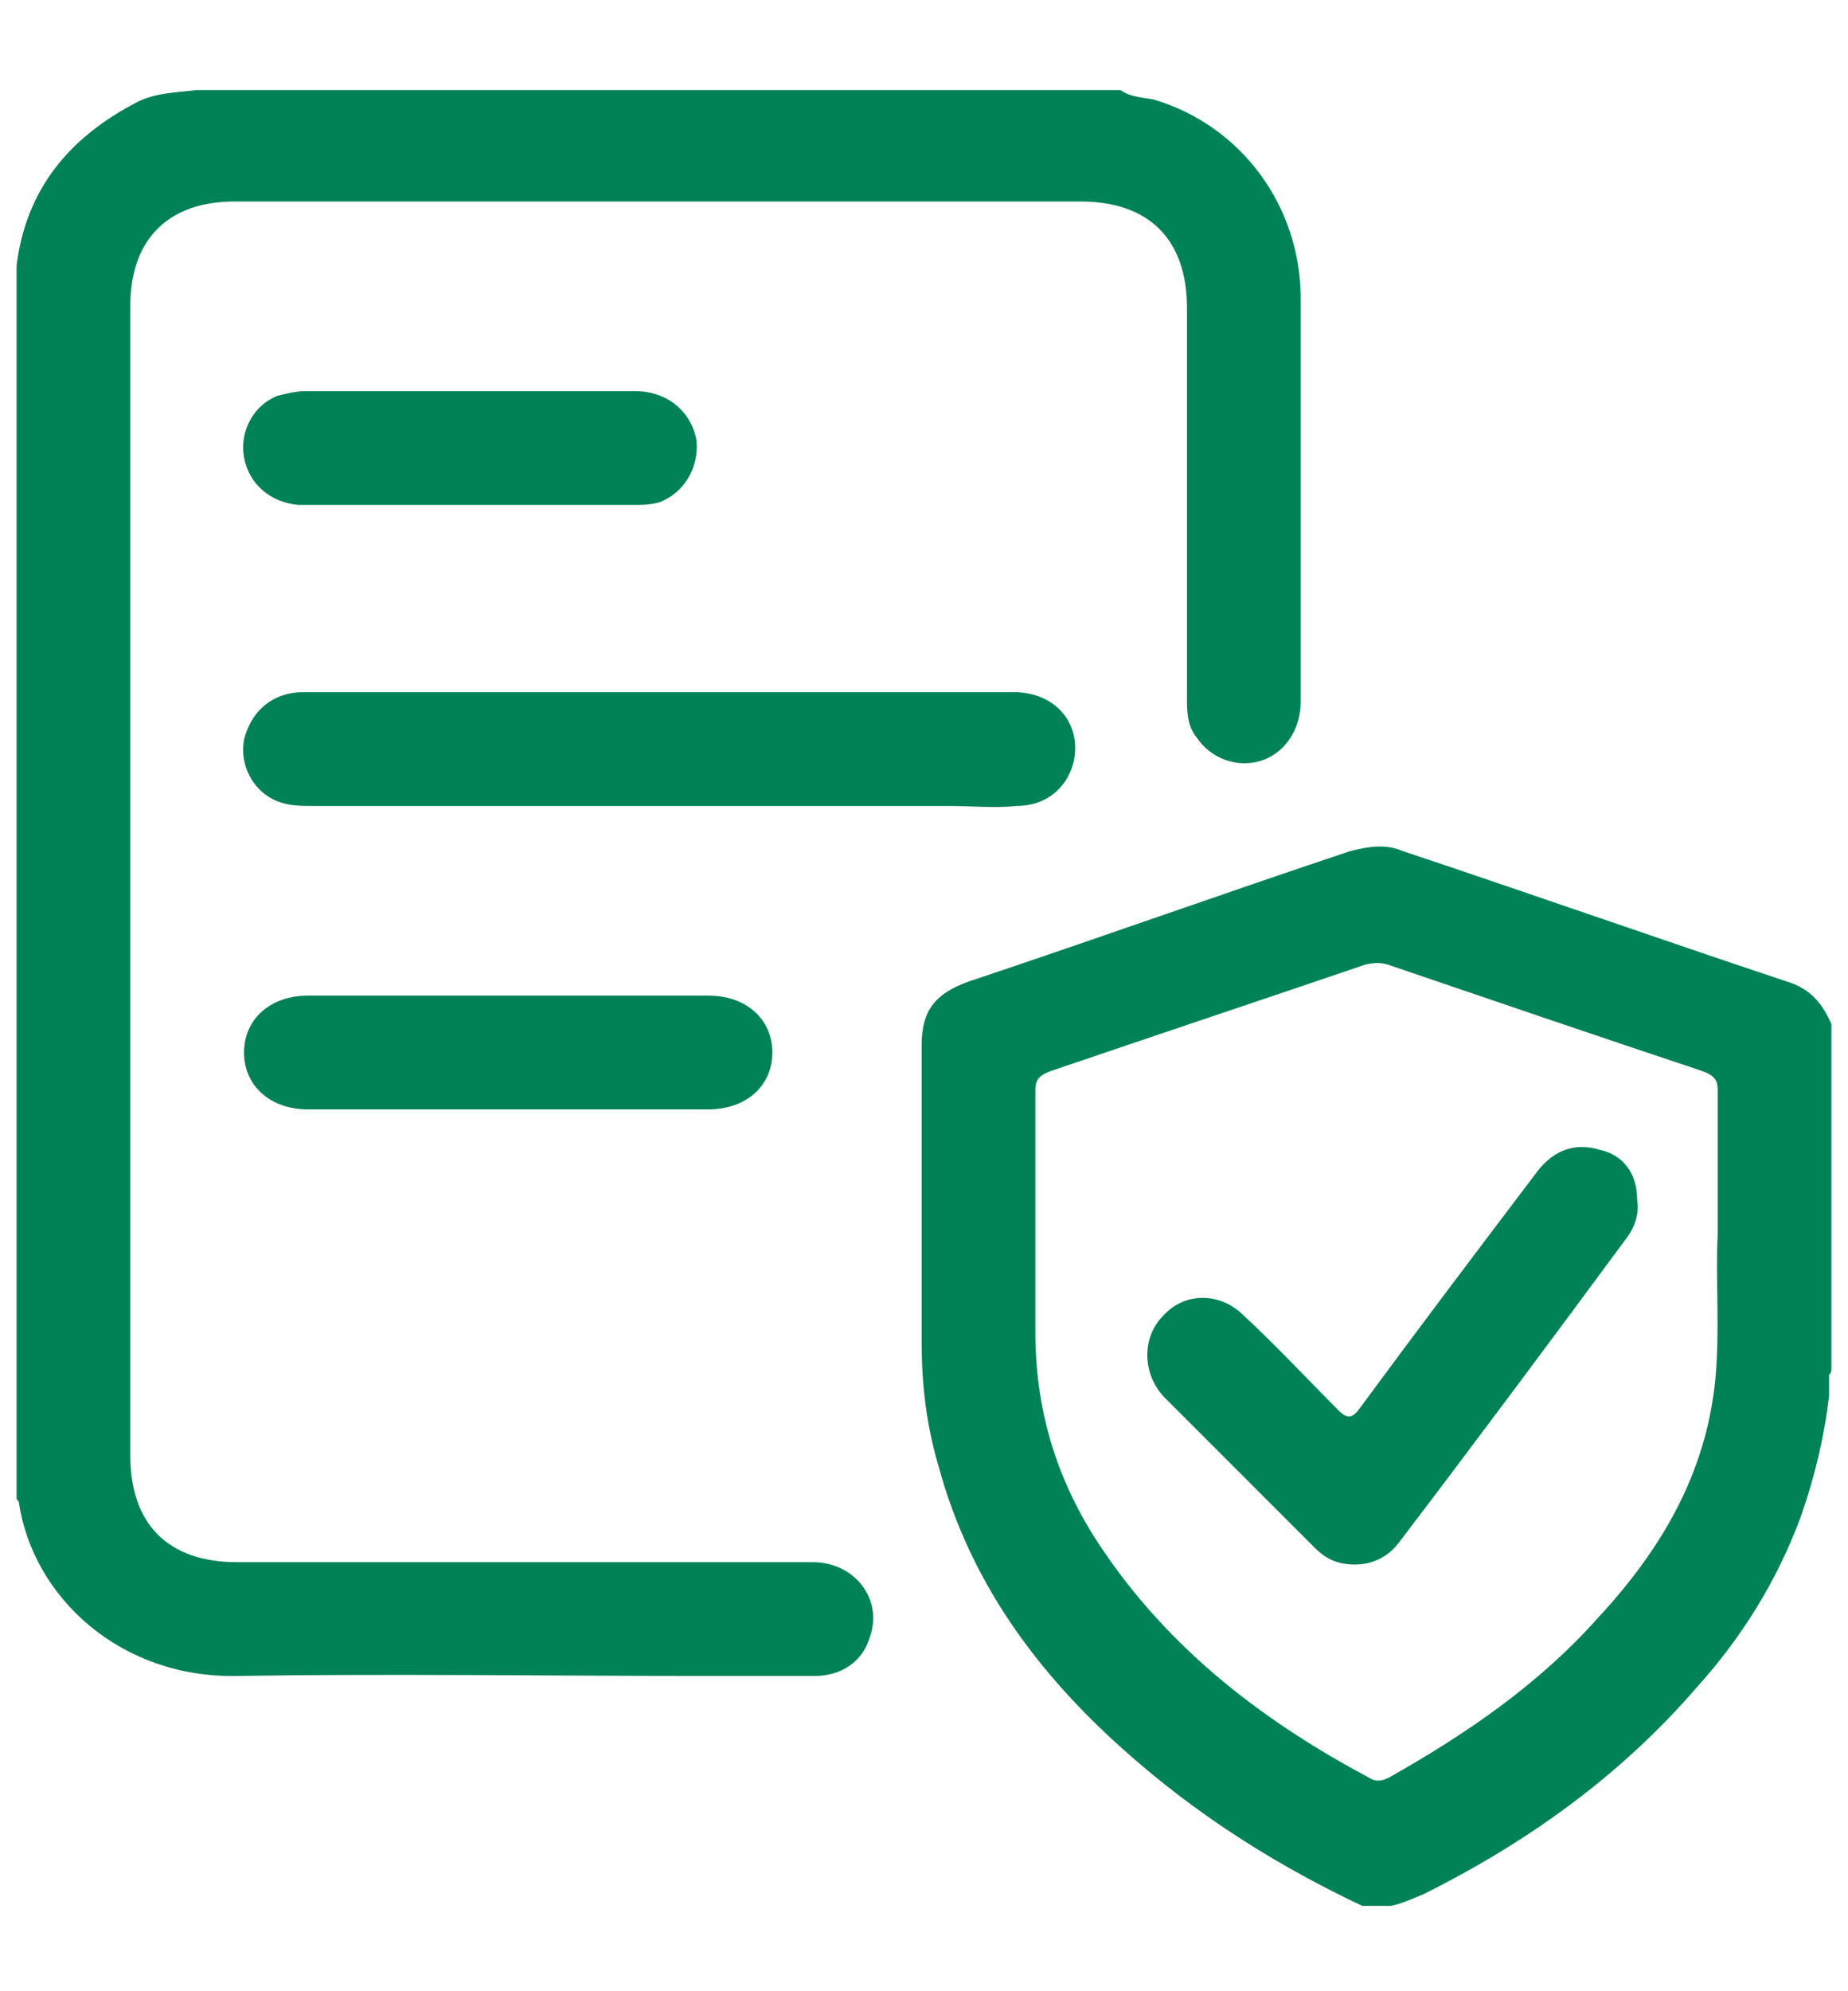
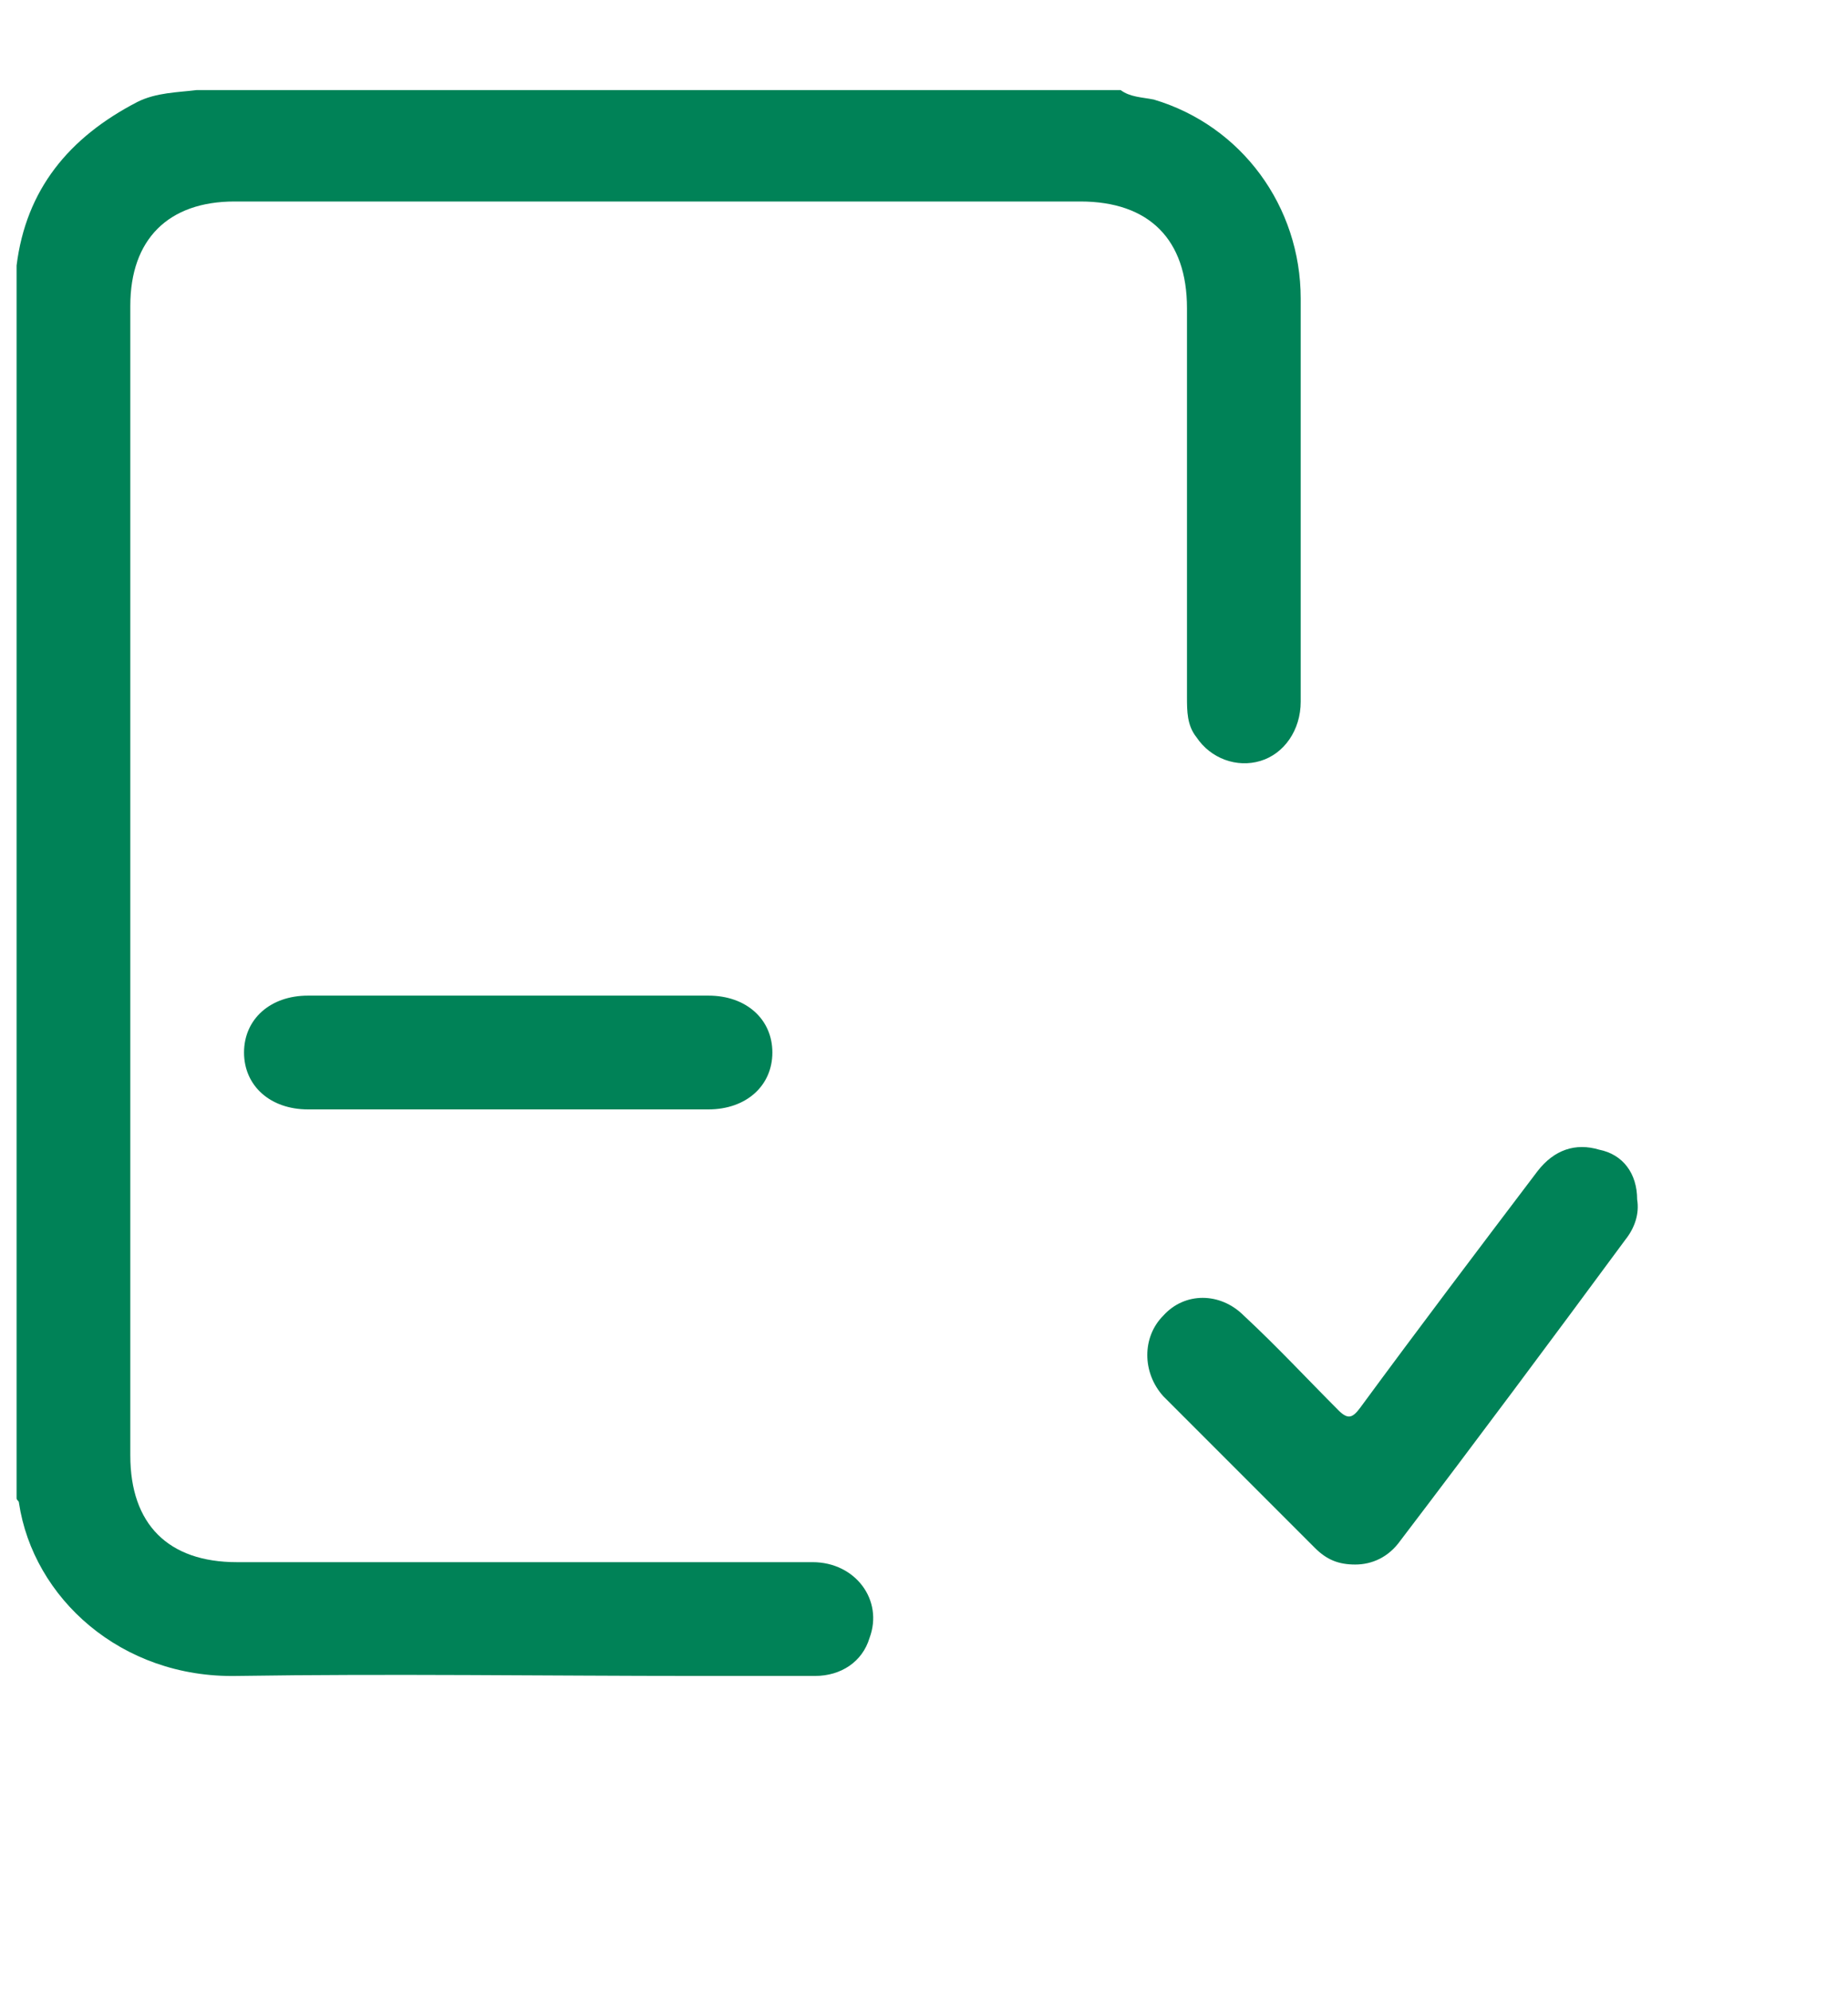
<svg xmlns="http://www.w3.org/2000/svg" viewBox="0 0 78 84" style="enable-background:new 0 0 78 84;">
  <defs>
    <style type="text/css">
	.st0{fill:#4DBAD2;}
</style>
  </defs>
  <g transform="matrix(1, 0, 0, 1, 0, 8.881784197001252e-16)">
    <path class="st0" d="M34.3,65.9c-8.1,0-16.2,0-24.3,0c-2.9,0-4.5-1.6-4.5-4.5c0-16.2,0-32.3,0-48.5c0-2.8,1.6-4.4,4.4-4.4   c11.9,0,23.8,0,35.7,0c2.9,0,4.5,1.6,4.5,4.5c0,5.5,0,10.9,0,16.4c0,0.6,0,1.2,0.4,1.7c0.6,0.9,1.7,1.3,2.7,1   c1-0.3,1.7-1.3,1.7-2.5c0-5.7,0-11.4,0-17c0-3.9-2.5-7.3-6.2-8.4c-0.5-0.1-1-0.1-1.4-0.4c-13,0-26,0-39,0C7.5,3.9,6.6,3.9,5.8,4.3   C2.9,5.8,1.1,8,0.7,11.2c0,17.3,0,34.7,0,52c0,0.1,0.1,0.1,0.1,0.2c0.6,4,4.3,7.4,9.2,7.3c6.5-0.1,13,0,19.5,0c1.6,0,3.2,0,4.9,0   c1.1,0,2-0.6,2.3-1.6C37.3,67.5,36.1,65.9,34.3,65.9z" style="fill: rgb(0, 130, 87);" />
-     <path class="st0" d="M77.3,57.7C77.3,57.7,77.3,57.7,77.3,57.7l0-14.5c-0.4-0.9-0.9-1.5-1.9-1.8c-5.4-1.8-10.8-3.7-16.2-5.5   c-0.7-0.3-1.4-0.2-2.2,0c-5.4,1.8-10.7,3.7-16.1,5.5c-1.4,0.5-2,1.2-2,2.7c0,4.2,0,8.3,0,12.5c0,1.8,0.2,3.5,0.7,5.2   c1.4,5.2,4.5,9.2,8.5,12.6c2.8,2.4,6,4.4,9.4,6h1.2c0.5-0.1,0.9-0.3,1.4-0.5c4.4-2.2,8.3-5,11.5-8.7c1.9-2.1,3.4-4.5,4.4-7.2   c0.6-1.7,1-3.4,1.2-5.1V58c0,0,0,0,0,0c0,0,0,0,0,0C77.3,57.9,77.3,57.8,77.3,57.7z M72.5,52.1c-0.1,1.8,0.1,3.9-0.1,6.1   c-0.4,4-2.3,7.2-5,10.1c-2.5,2.8-5.6,4.9-8.8,6.7c-0.2,0.1-0.5,0.2-0.8,0c-4.7-2.5-8.8-5.7-11.7-10.3c-1.6-2.6-2.4-5.4-2.4-8.5   c0-3.4,0-6.8,0-10.2c0-0.4,0.1-0.6,0.6-0.8c4.4-1.5,8.9-3,13.3-4.5c0.4-0.1,0.7-0.1,1,0c4.4,1.5,8.8,3,13.3,4.5   c0.5,0.2,0.6,0.4,0.6,0.8C72.5,47.9,72.5,49.8,72.5,52.1z" style="fill: rgb(0, 130, 87);" />
-     <path class="st0" d="M42.9,34c1.2,0,2.1-0.7,2.4-1.8c0.4-1.6-0.7-3-2.5-3c-5,0-10,0-14.9,0c-5,0-10.1,0-15.1,0   c-1.3,0-2.2,0.8-2.5,2c-0.2,1.1,0.4,2.2,1.4,2.6c0.5,0.2,1,0.2,1.5,0.2c9,0,17.9,0,26.9,0C41,34,42,34.1,42.9,34z" style="fill: rgb(0, 130, 87);" />
    <path class="st0" d="M13,42c-1.6,0-2.7,1-2.7,2.4c0,1.4,1.1,2.4,2.7,2.4c2.8,0,5.6,0,8.4,0c2.8,0,5.7,0,8.5,0c1.6,0,2.7-1,2.7-2.4   c0-1.4-1.1-2.4-2.7-2.4C24.3,42,18.6,42,13,42z" style="fill: rgb(0, 130, 87);" />
-     <path class="st0" d="M26.7,21.3c0.4,0,0.7,0,1.1-0.1c1.1-0.4,1.7-1.5,1.6-2.6c-0.2-1.2-1.2-2.1-2.6-2.1c-4.6,0-9.3,0-13.9,0   c-0.4,0-0.8,0.1-1.2,0.2c-1,0.4-1.6,1.5-1.4,2.6c0.2,1.1,1.1,1.9,2.3,2c2.4,0,4.8,0,7.2,0c0,0,0,0,0,0   C22.1,21.3,24.4,21.3,26.7,21.3z" style="fill: rgb(0, 130, 87);" />
    <path class="st0" d="M67.5,48.5c-1-0.3-1.9,0-2.6,0.9c-2.5,3.3-5,6.6-7.5,10c-0.3,0.4-0.5,0.5-0.9,0.1c-1.3-1.3-2.6-2.7-4-4   c-1-1-2.5-1-3.4,0c-0.9,0.9-0.9,2.4,0,3.4c2.1,2.1,4.3,4.3,6.4,6.4c0.5,0.5,1,0.7,1.7,0.7c0.7,0,1.4-0.3,1.9-1   c3.2-4.2,6.4-8.5,9.5-12.7c0.4-0.5,0.6-1.1,0.5-1.7C69.1,49.5,68.5,48.7,67.5,48.5z" style="fill: rgb(0, 130, 87);" />
  </g>
</svg>